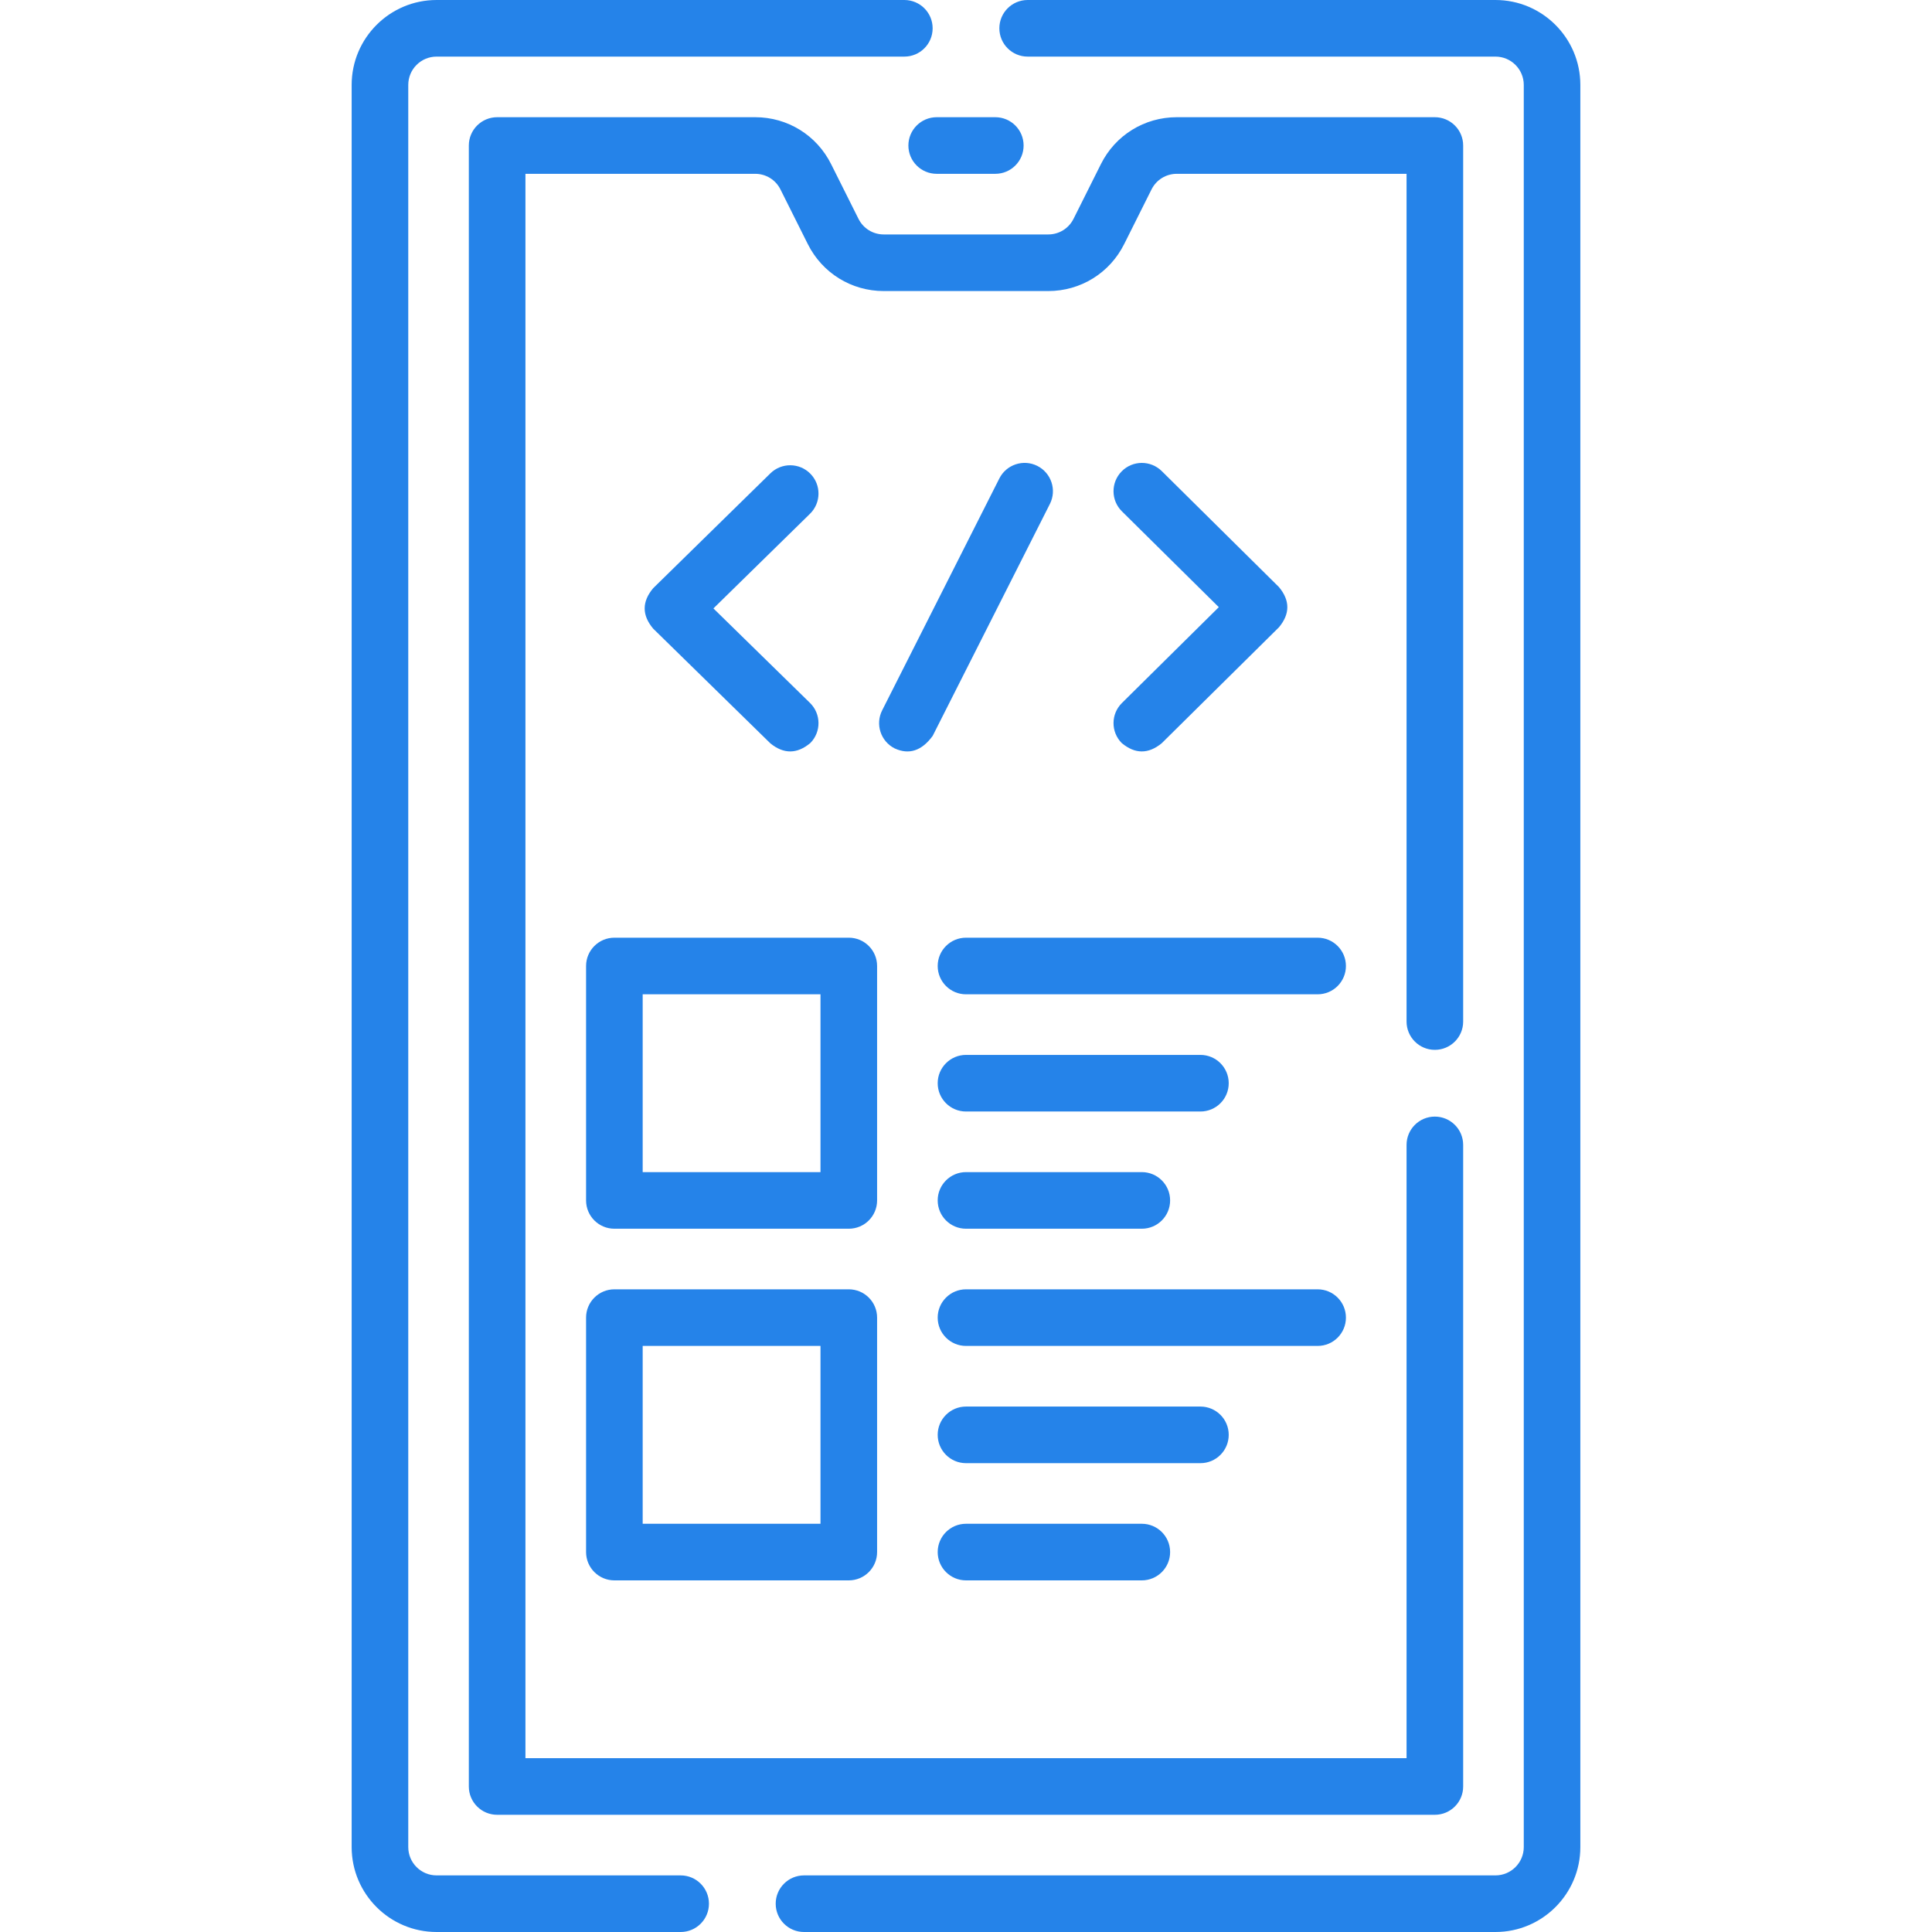
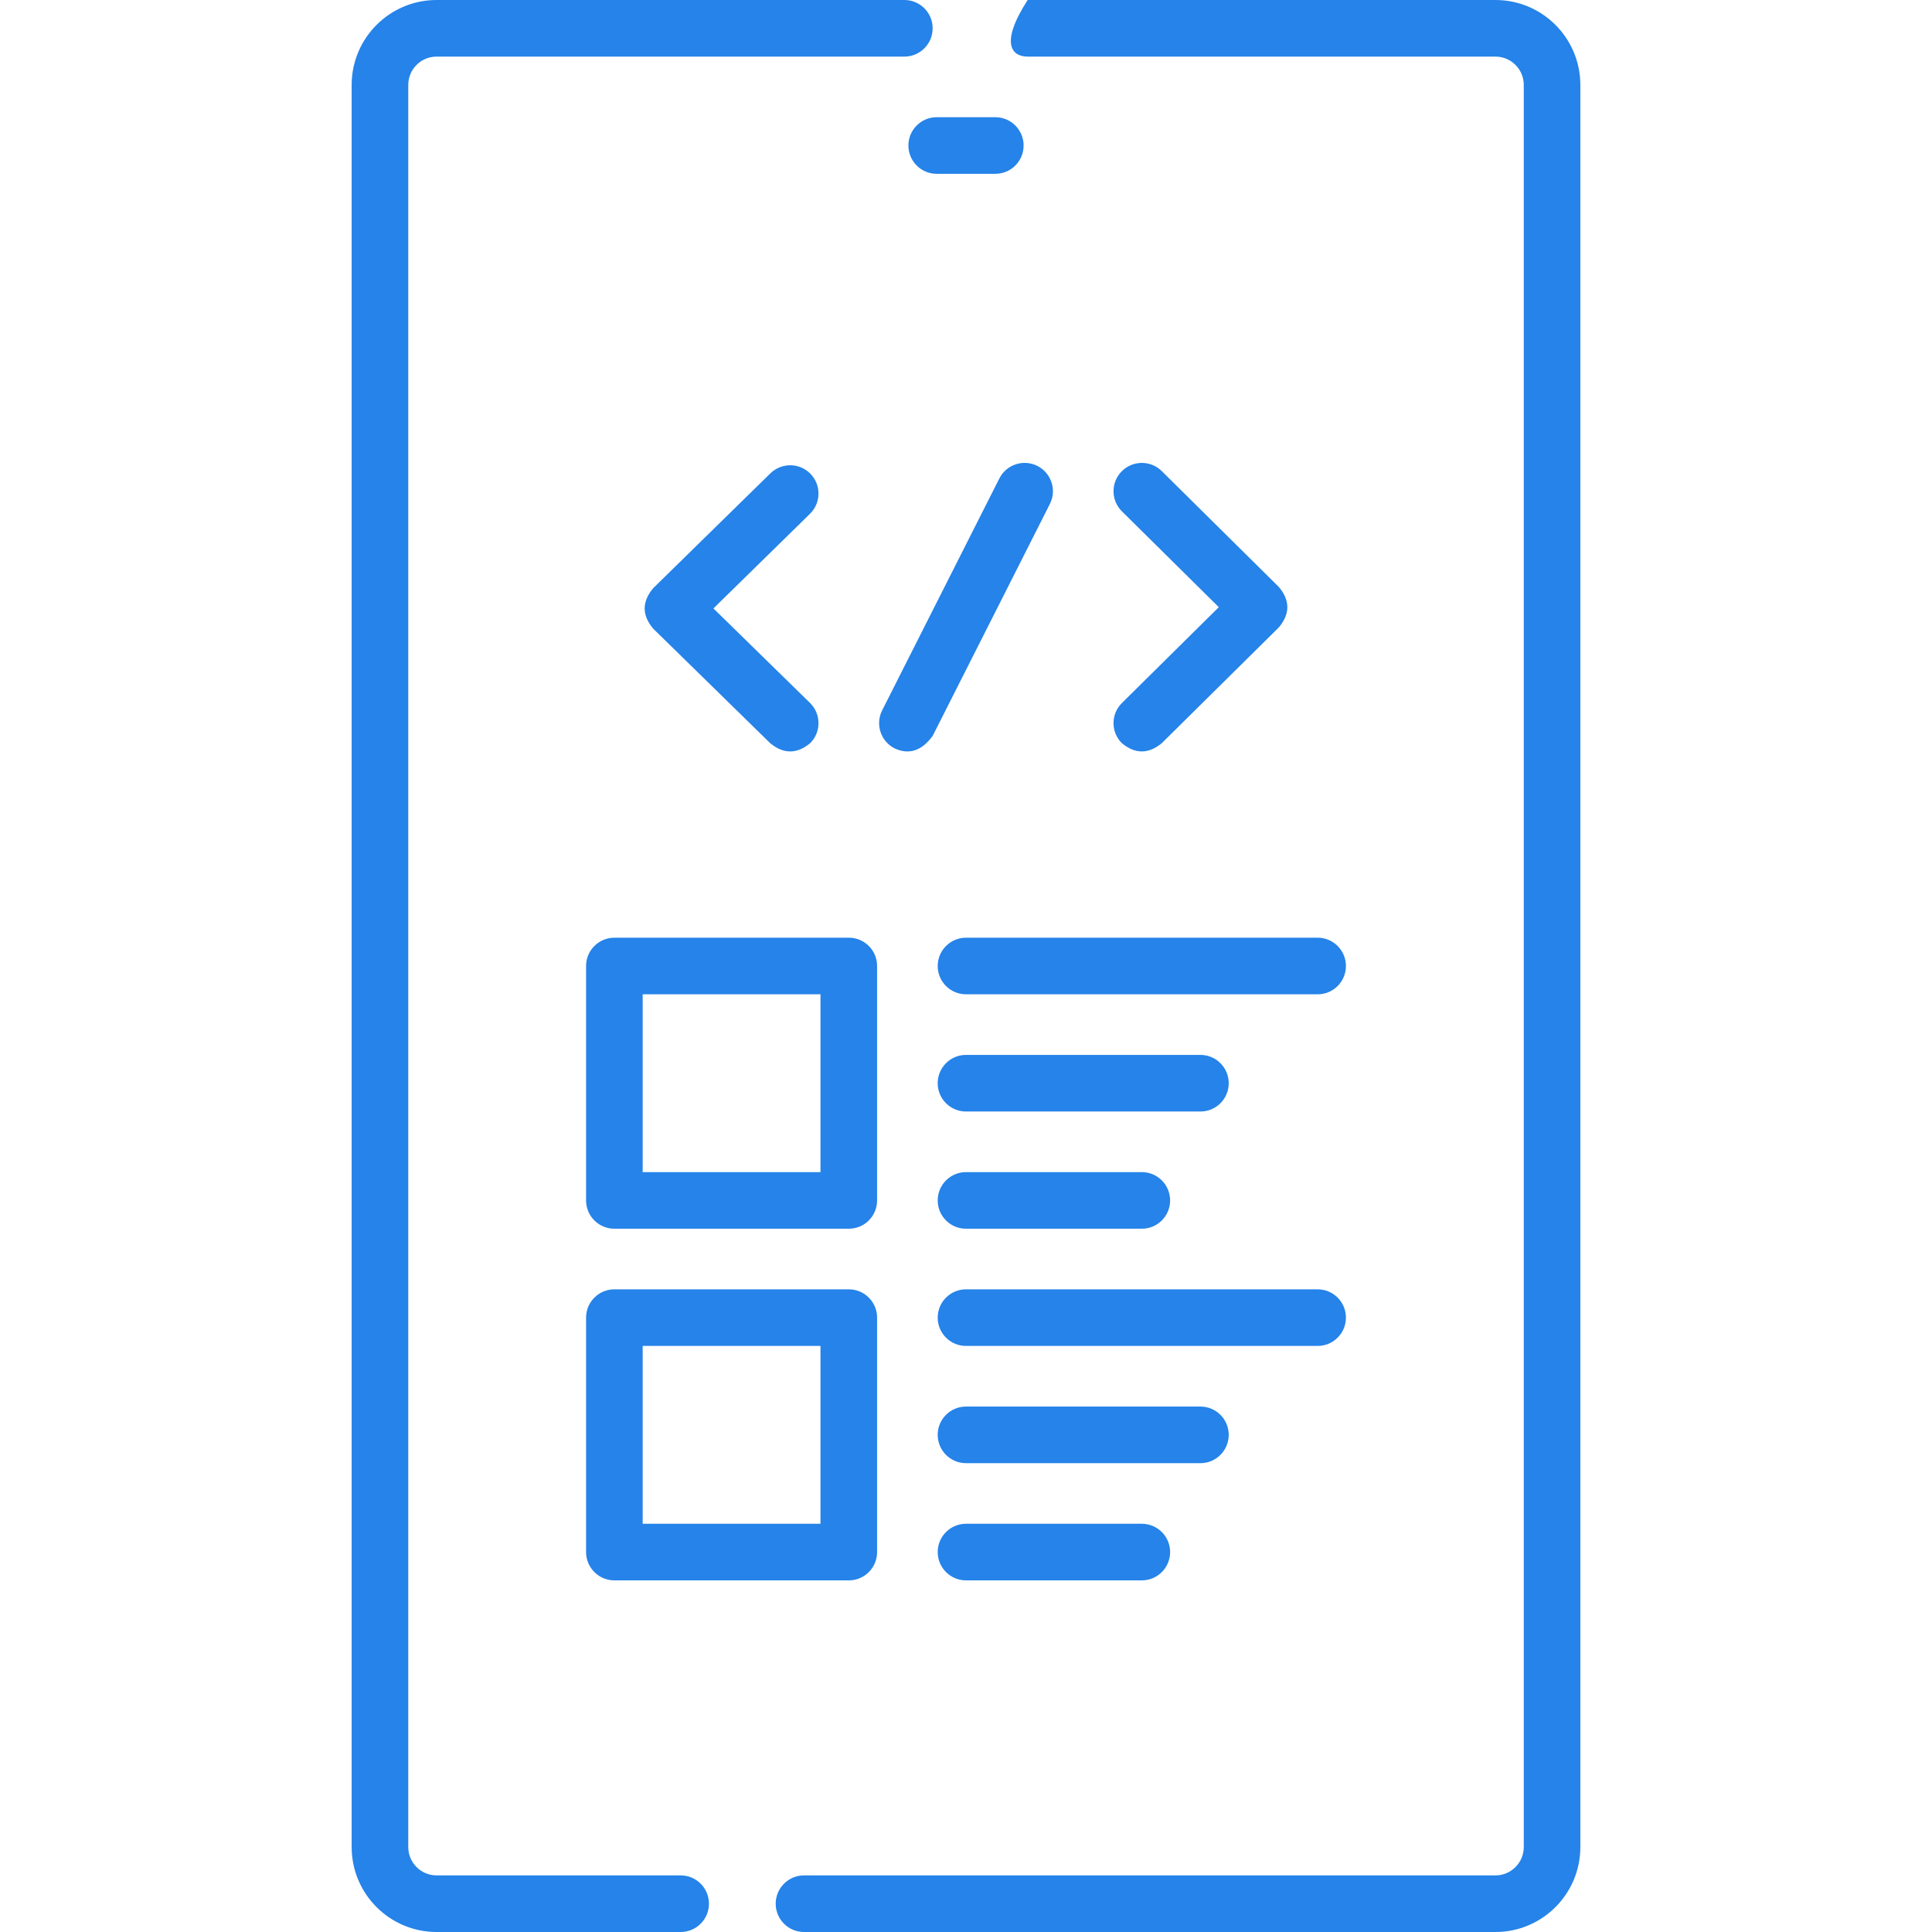
<svg xmlns="http://www.w3.org/2000/svg" width="60" height="60" viewBox="0 0 60 60" fill="none">
  <g clip-path="url(#clip0_707_225)">
    <path d="M21.139 58.242H13.558C13.073 58.242 12.679 57.848 12.679 57.363V2.637C12.679 2.152 13.073 1.758 13.558 1.758H28.085C28.571 1.758 28.964 1.364 28.964 0.879C28.964 0.393 28.571 0 28.085 0H13.558C12.104 0 10.921 1.183 10.921 2.637V57.363C10.921 58.817 12.104 60 13.558 60H21.139C21.624 60 22.017 59.607 22.017 59.121C22.017 58.636 21.624 58.242 21.139 58.242Z" fill="#2583E9" />
-     <path d="M46.443 0H31.915C31.429 0 31.036 0.393 31.036 0.879C31.036 1.364 31.429 1.758 31.915 1.758H46.443C46.927 1.758 47.322 2.152 47.322 2.637V57.363C47.322 57.848 46.927 58.242 46.443 58.242H24.969C24.484 58.242 24.09 58.636 24.09 59.121C24.09 59.607 24.484 60 24.969 60H46.443C47.897 60 49.079 58.817 49.079 57.363V2.637C49.079 1.183 47.897 0 46.443 0Z" fill="#2583E9" />
-     <path d="M44.56 32.604C45.046 32.604 45.44 32.211 45.44 31.725V4.519C45.44 4.033 45.046 3.64 44.56 3.64H36.546C35.541 3.64 34.637 4.199 34.189 5.098L33.34 6.795C33.19 7.095 32.889 7.281 32.553 7.281H27.447C27.111 7.281 26.81 7.095 26.66 6.794L25.812 5.099C25.363 4.199 24.459 3.64 23.454 3.64H15.44C14.954 3.64 14.56 4.033 14.56 4.519V55.481C14.56 55.967 14.954 56.36 15.44 56.36H44.56C45.046 56.36 45.44 55.967 45.44 55.481V35.556C45.44 35.07 45.046 34.677 44.56 34.677C44.075 34.677 43.682 35.07 43.682 35.556V54.602H16.318V5.398H23.454C23.788 5.398 24.089 5.584 24.239 5.885L25.087 7.58C25.537 8.48 26.44 9.039 27.447 9.039H32.553C33.559 9.039 34.463 8.48 34.912 7.581L35.761 5.884C35.911 5.584 36.212 5.398 36.546 5.398H43.682V31.725C43.682 32.21 44.075 32.604 44.56 32.604Z" fill="#2583E9" />
+     <path d="M46.443 0H31.915C31.036 1.364 31.429 1.758 31.915 1.758H46.443C46.927 1.758 47.322 2.152 47.322 2.637V57.363C47.322 57.848 46.927 58.242 46.443 58.242H24.969C24.484 58.242 24.09 58.636 24.09 59.121C24.09 59.607 24.484 60 24.969 60H46.443C47.897 60 49.079 58.817 49.079 57.363V2.637C49.079 1.183 47.897 0 46.443 0Z" fill="#2583E9" />
    <path d="M28.211 4.519C28.211 5.005 28.605 5.398 29.09 5.398H30.91C31.396 5.398 31.789 5.005 31.789 4.519C31.789 4.034 31.396 3.64 30.91 3.64H29.09C28.605 3.64 28.211 4.034 28.211 4.519Z" fill="#2583E9" />
    <path d="M25.168 14.713C24.828 14.366 24.272 14.361 23.925 14.7L20.285 18.267C19.933 18.686 19.933 19.105 20.285 19.523L23.925 23.086C24.341 23.424 24.756 23.42 25.168 23.073C25.508 22.726 25.502 22.169 25.155 21.83L22.156 18.895L25.155 15.956C25.502 15.616 25.508 15.06 25.168 14.713Z" fill="#2583E9" />
    <path d="M32.217 14.47C31.784 14.251 31.255 14.425 31.036 14.858L27.396 22.061C27.177 22.494 27.351 23.023 27.784 23.242C28.231 23.448 28.625 23.318 28.965 22.854L32.605 15.651C32.824 15.218 32.65 14.69 32.217 14.47Z" fill="#2583E9" />
    <path d="M34.836 23.076C35.249 23.421 35.663 23.423 36.078 23.082L39.719 19.481C40.066 19.065 40.066 18.648 39.719 18.232L36.079 14.63C35.733 14.289 35.177 14.292 34.836 14.637C34.494 14.982 34.497 15.539 34.842 15.88L37.851 18.856L34.842 21.833C34.497 22.174 34.494 22.731 34.836 23.076Z" fill="#2583E9" />
    <path d="M27.239 30C27.239 29.515 26.846 29.121 26.36 29.121H19.08C18.595 29.121 18.201 29.515 18.201 30V37.28C18.201 37.766 18.595 38.159 19.08 38.159H26.36C26.846 38.159 27.239 37.766 27.239 37.28V30ZM25.481 36.401H19.959V30.879H25.481V36.401Z" fill="#2583E9" />
    <path d="M26.36 40.041H19.08C18.595 40.041 18.201 40.435 18.201 40.92V48.201C18.201 48.686 18.595 49.08 19.08 49.08H26.36C26.846 49.08 27.239 48.686 27.239 48.201V40.92C27.239 40.435 26.846 40.041 26.36 40.041ZM25.481 47.322H19.959V41.799H25.481V47.322Z" fill="#2583E9" />
    <path d="M40.92 29.121H30C29.515 29.121 29.121 29.515 29.121 30C29.121 30.485 29.515 30.879 30 30.879H40.92C41.406 30.879 41.799 30.485 41.799 30C41.799 29.515 41.406 29.121 40.92 29.121Z" fill="#2583E9" />
    <path d="M38.159 33.64C38.159 33.155 37.766 32.761 37.28 32.761H30C29.515 32.761 29.121 33.155 29.121 33.64C29.121 34.126 29.515 34.519 30 34.519H37.28C37.766 34.519 38.159 34.126 38.159 33.64Z" fill="#2583E9" />
    <path d="M30 36.401C29.515 36.401 29.121 36.795 29.121 37.28C29.121 37.766 29.515 38.159 30 38.159H35.46C35.946 38.159 36.339 37.766 36.339 37.28C36.339 36.795 35.946 36.401 35.46 36.401H30Z" fill="#2583E9" />
    <path d="M41.799 40.92C41.799 40.435 41.406 40.041 40.92 40.041H30C29.515 40.041 29.121 40.435 29.121 40.92C29.121 41.406 29.515 41.799 30 41.799H40.92C41.406 41.799 41.799 41.406 41.799 40.92Z" fill="#2583E9" />
    <path d="M38.159 44.56C38.159 44.075 37.766 43.682 37.28 43.682H30C29.515 43.682 29.121 44.075 29.121 44.56C29.121 45.046 29.515 45.44 30 45.44H37.28C37.766 45.44 38.159 45.046 38.159 44.56Z" fill="#2583E9" />
    <path d="M30 47.322C29.515 47.322 29.121 47.715 29.121 48.201C29.121 48.686 29.515 49.08 30 49.08H35.46C35.946 49.08 36.339 48.686 36.339 48.201C36.339 47.715 35.946 47.322 35.46 47.322H30Z" fill="#2583E9" />
  </g>
  <defs>
    <clipPath id="clip0_707_225">
      <rect width="60" height="60" fill="white" />
    </clipPath>
  </defs>
</svg>